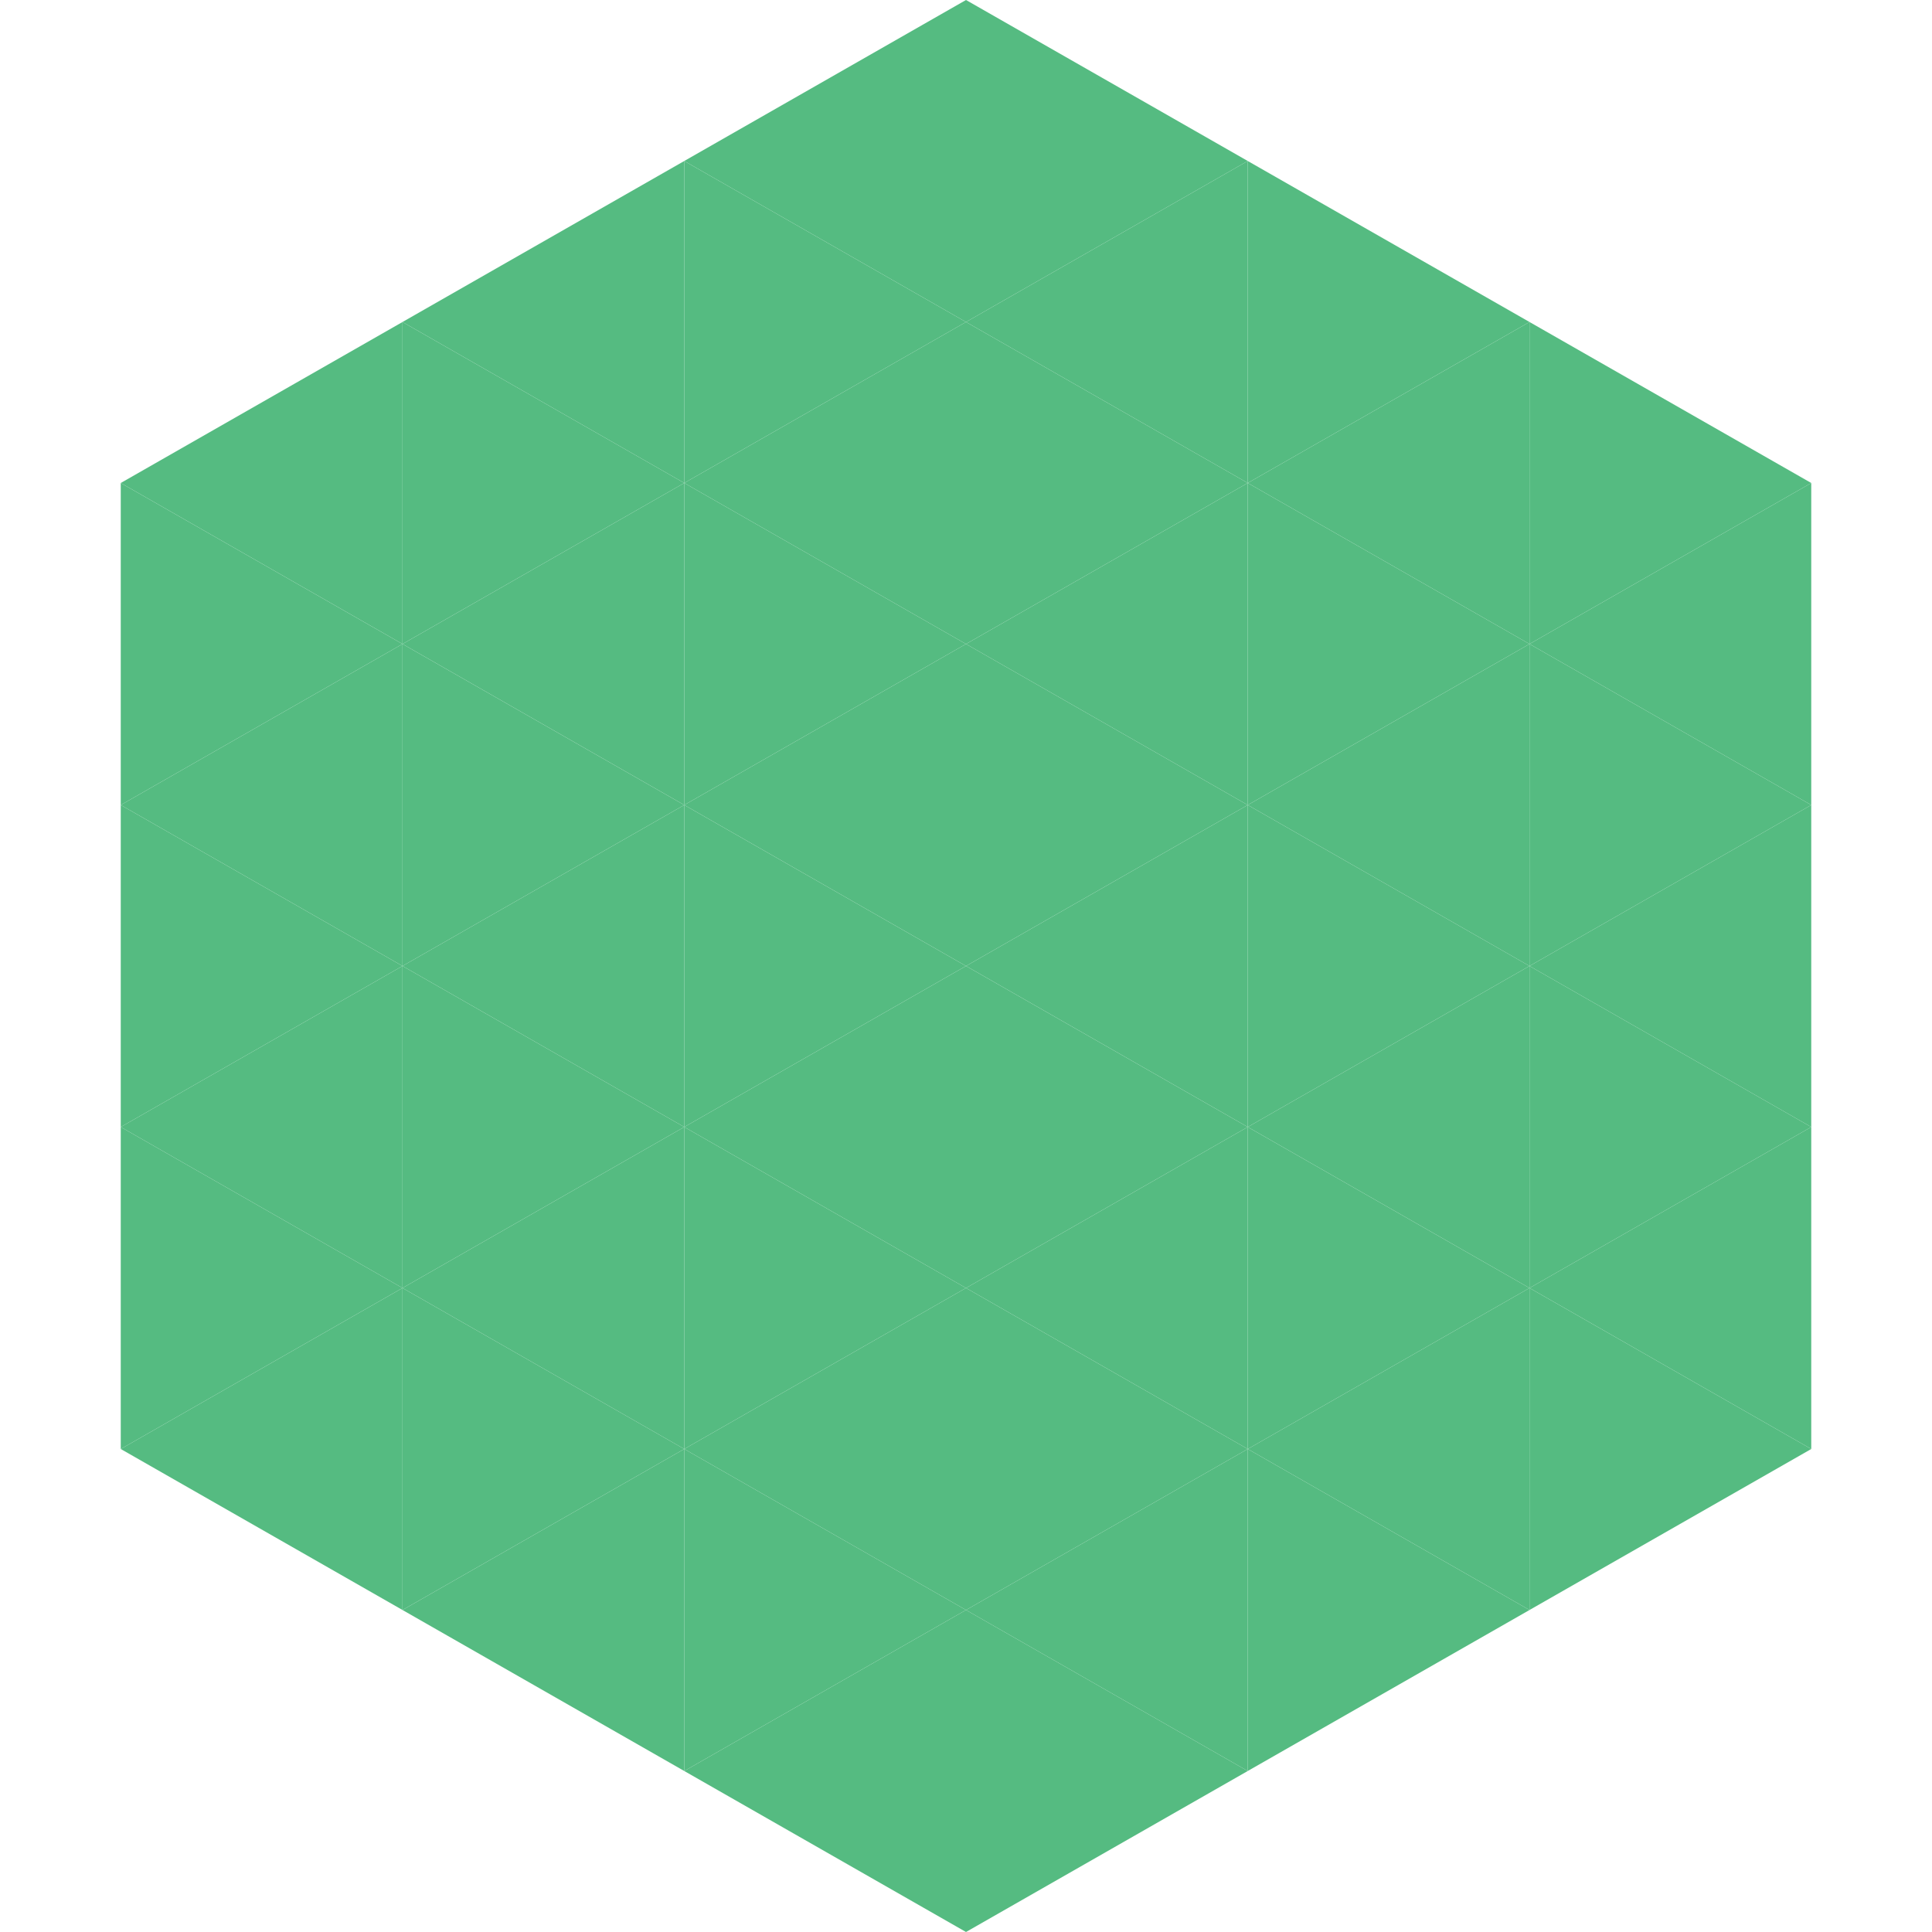
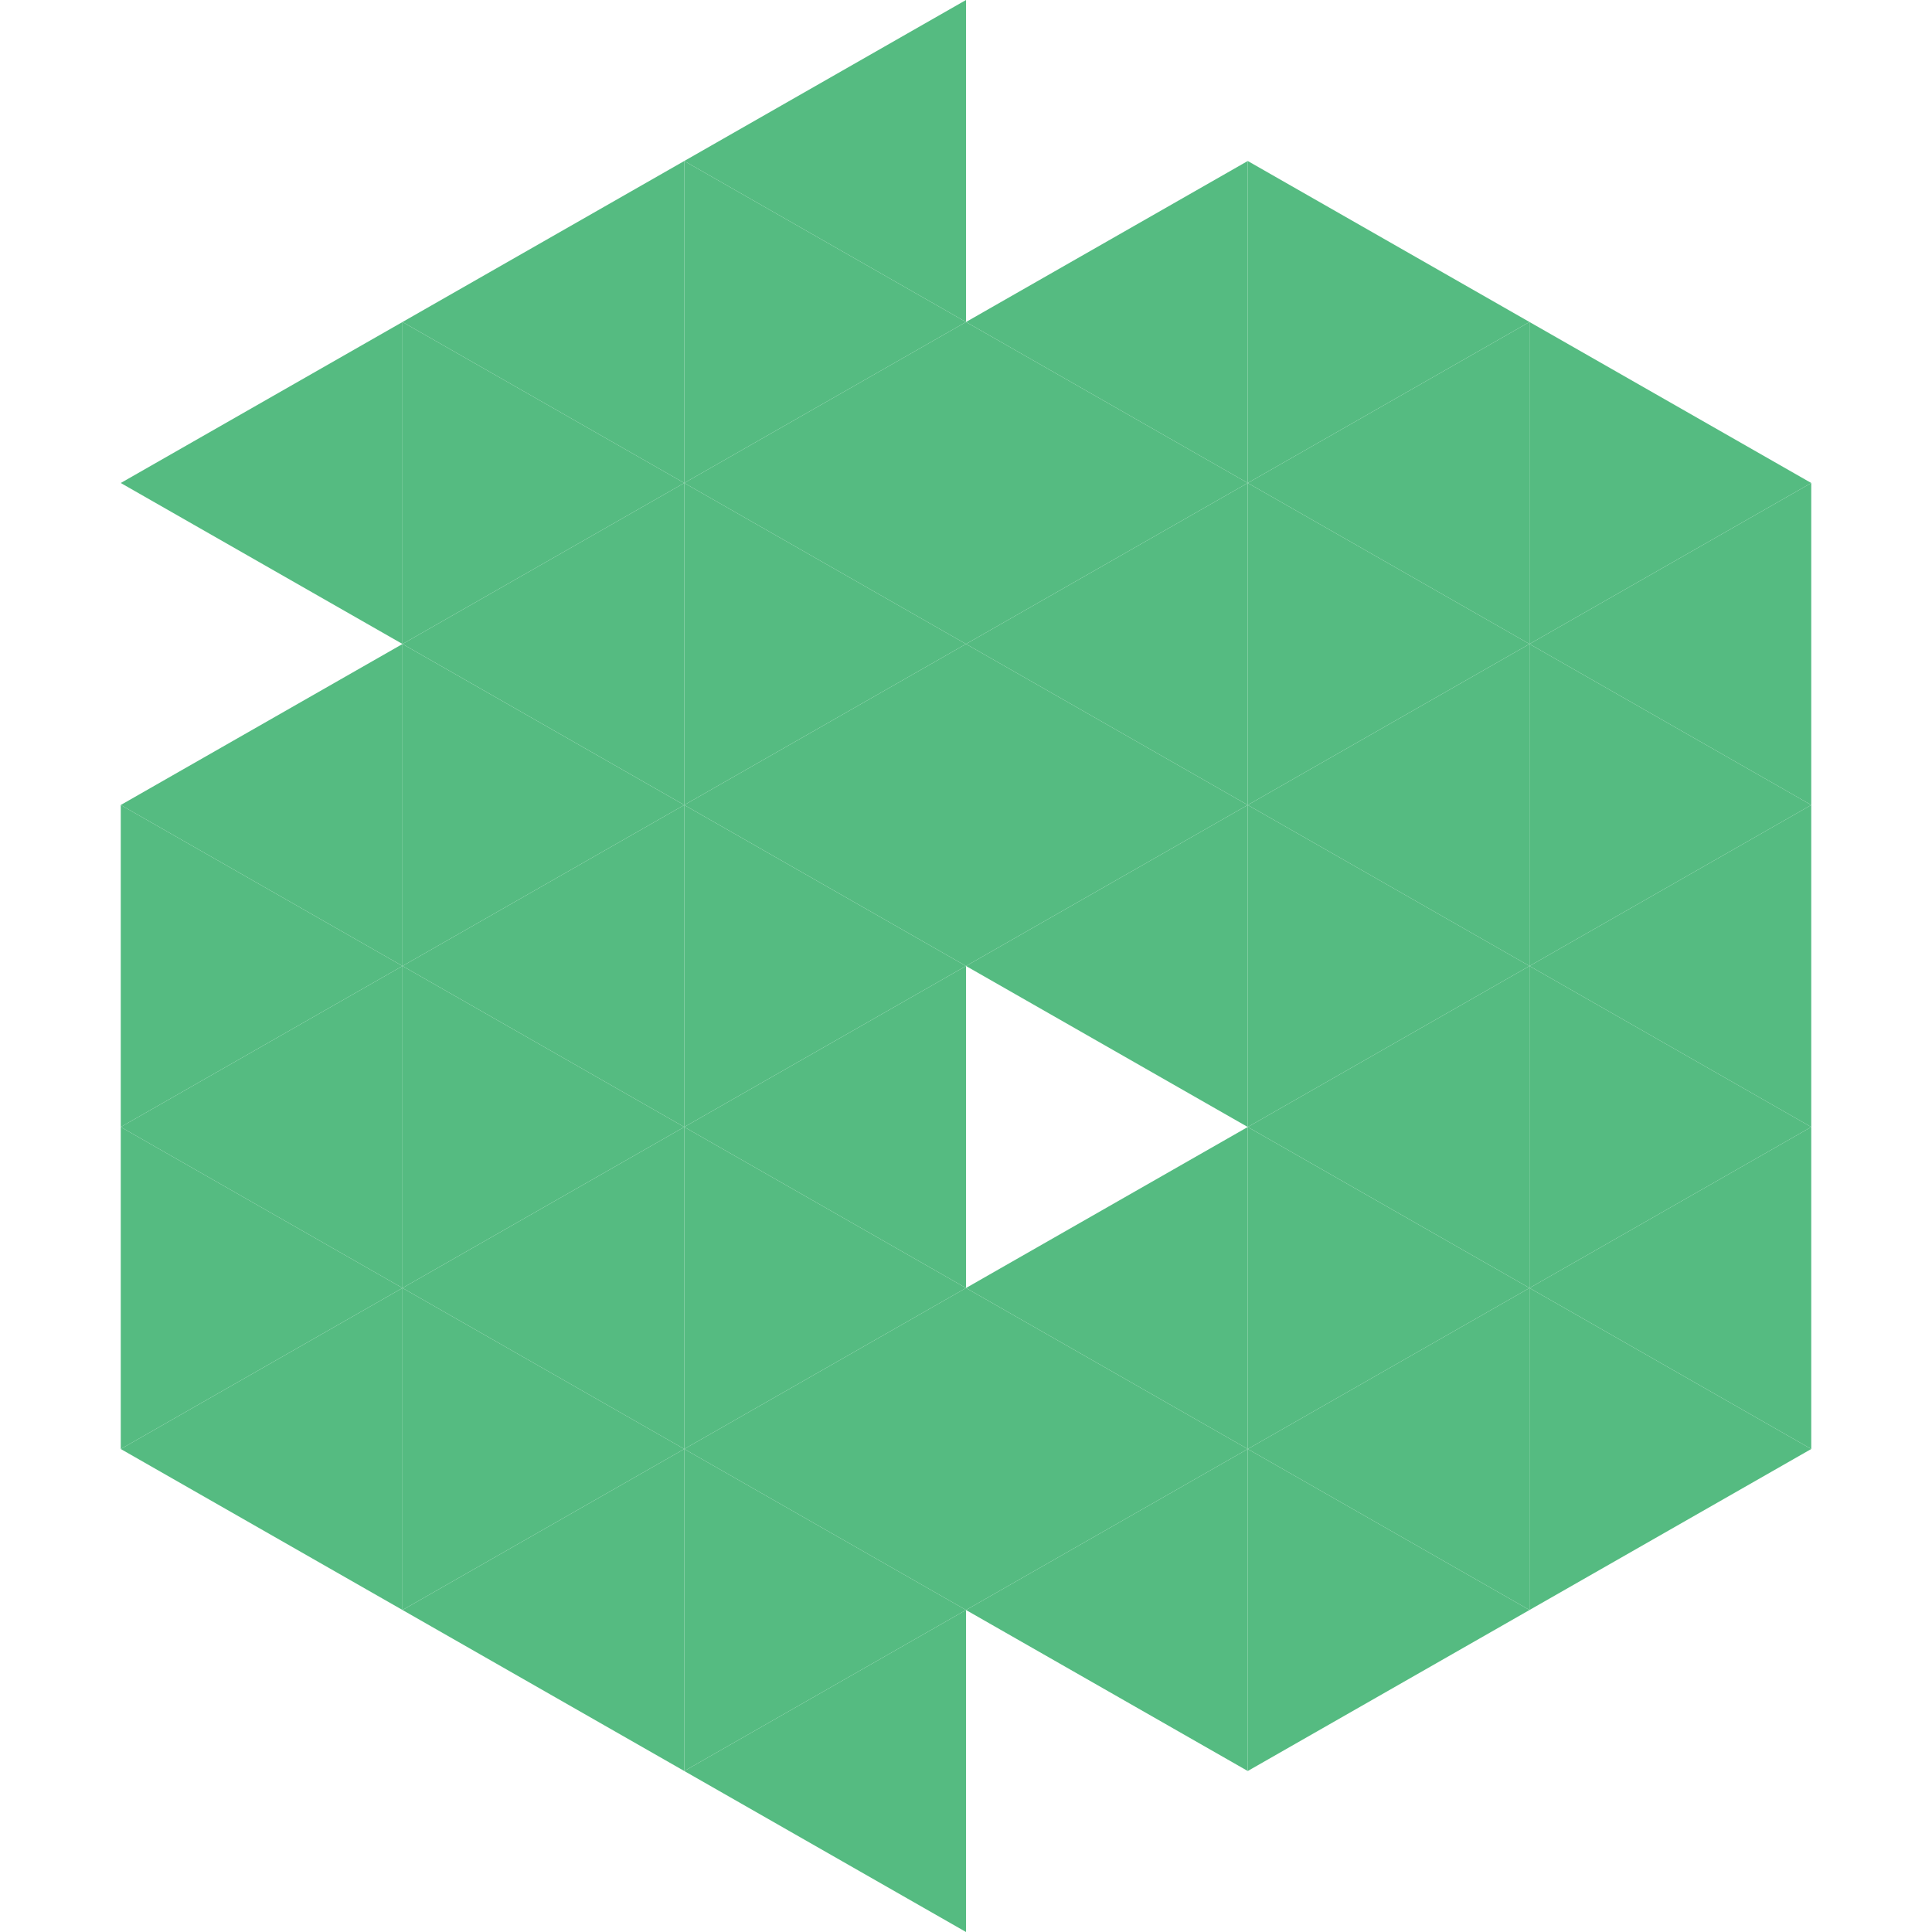
<svg xmlns="http://www.w3.org/2000/svg" width="240" height="240">
  <polygon points="50,40 15,60 50,80" style="fill:rgb(85,187,129)" />
  <polygon points="190,40 225,60 190,80" style="fill:rgb(85,187,129)" />
-   <polygon points="15,60 50,80 15,100" style="fill:rgb(85,187,129)" />
  <polygon points="225,60 190,80 225,100" style="fill:rgb(85,187,129)" />
  <polygon points="50,80 15,100 50,120" style="fill:rgb(85,187,129)" />
  <polygon points="190,80 225,100 190,120" style="fill:rgb(85,187,129)" />
  <polygon points="15,100 50,120 15,140" style="fill:rgb(85,187,129)" />
  <polygon points="225,100 190,120 225,140" style="fill:rgb(85,187,129)" />
  <polygon points="50,120 15,140 50,160" style="fill:rgb(85,187,129)" />
  <polygon points="190,120 225,140 190,160" style="fill:rgb(85,187,129)" />
  <polygon points="15,140 50,160 15,180" style="fill:rgb(85,187,129)" />
  <polygon points="225,140 190,160 225,180" style="fill:rgb(85,187,129)" />
  <polygon points="50,160 15,180 50,200" style="fill:rgb(85,187,129)" />
  <polygon points="190,160 225,180 190,200" style="fill:rgb(85,187,129)" />
  <polygon points="15,180 50,200 15,220" style="fill:rgb(255,255,255); fill-opacity:0" />
  <polygon points="225,180 190,200 225,220" style="fill:rgb(255,255,255); fill-opacity:0" />
  <polygon points="50,0 85,20 50,40" style="fill:rgb(255,255,255); fill-opacity:0" />
  <polygon points="190,0 155,20 190,40" style="fill:rgb(255,255,255); fill-opacity:0" />
  <polygon points="85,20 50,40 85,60" style="fill:rgb(85,187,129)" />
  <polygon points="155,20 190,40 155,60" style="fill:rgb(85,187,129)" />
  <polygon points="50,40 85,60 50,80" style="fill:rgb(85,187,129)" />
  <polygon points="190,40 155,60 190,80" style="fill:rgb(85,187,129)" />
  <polygon points="85,60 50,80 85,100" style="fill:rgb(85,187,129)" />
  <polygon points="155,60 190,80 155,100" style="fill:rgb(85,187,129)" />
  <polygon points="50,80 85,100 50,120" style="fill:rgb(85,187,129)" />
  <polygon points="190,80 155,100 190,120" style="fill:rgb(85,187,129)" />
  <polygon points="85,100 50,120 85,140" style="fill:rgb(85,187,129)" />
  <polygon points="155,100 190,120 155,140" style="fill:rgb(85,187,129)" />
  <polygon points="50,120 85,140 50,160" style="fill:rgb(85,187,129)" />
  <polygon points="190,120 155,140 190,160" style="fill:rgb(85,187,129)" />
  <polygon points="85,140 50,160 85,180" style="fill:rgb(85,187,129)" />
  <polygon points="155,140 190,160 155,180" style="fill:rgb(85,187,129)" />
  <polygon points="50,160 85,180 50,200" style="fill:rgb(85,187,129)" />
  <polygon points="190,160 155,180 190,200" style="fill:rgb(85,187,129)" />
  <polygon points="85,180 50,200 85,220" style="fill:rgb(85,187,129)" />
  <polygon points="155,180 190,200 155,220" style="fill:rgb(85,187,129)" />
  <polygon points="120,0 85,20 120,40" style="fill:rgb(85,187,129)" />
-   <polygon points="120,0 155,20 120,40" style="fill:rgb(85,187,129)" />
  <polygon points="85,20 120,40 85,60" style="fill:rgb(85,187,129)" />
  <polygon points="155,20 120,40 155,60" style="fill:rgb(85,187,129)" />
  <polygon points="120,40 85,60 120,80" style="fill:rgb(85,187,129)" />
  <polygon points="120,40 155,60 120,80" style="fill:rgb(85,187,129)" />
  <polygon points="85,60 120,80 85,100" style="fill:rgb(85,187,129)" />
  <polygon points="155,60 120,80 155,100" style="fill:rgb(85,187,129)" />
  <polygon points="120,80 85,100 120,120" style="fill:rgb(85,187,129)" />
  <polygon points="120,80 155,100 120,120" style="fill:rgb(85,187,129)" />
  <polygon points="85,100 120,120 85,140" style="fill:rgb(85,187,129)" />
  <polygon points="155,100 120,120 155,140" style="fill:rgb(85,187,129)" />
  <polygon points="120,120 85,140 120,160" style="fill:rgb(85,187,129)" />
-   <polygon points="120,120 155,140 120,160" style="fill:rgb(85,187,129)" />
  <polygon points="85,140 120,160 85,180" style="fill:rgb(85,187,129)" />
  <polygon points="155,140 120,160 155,180" style="fill:rgb(85,187,129)" />
  <polygon points="120,160 85,180 120,200" style="fill:rgb(85,187,129)" />
  <polygon points="120,160 155,180 120,200" style="fill:rgb(85,187,129)" />
  <polygon points="85,180 120,200 85,220" style="fill:rgb(85,187,129)" />
  <polygon points="155,180 120,200 155,220" style="fill:rgb(85,187,129)" />
  <polygon points="120,200 85,220 120,240" style="fill:rgb(85,187,129)" />
-   <polygon points="120,200 155,220 120,240" style="fill:rgb(85,187,129)" />
-   <polygon points="85,220 120,240 85,260" style="fill:rgb(255,255,255); fill-opacity:0" />
  <polygon points="155,220 120,240 155,260" style="fill:rgb(255,255,255); fill-opacity:0" />
</svg>